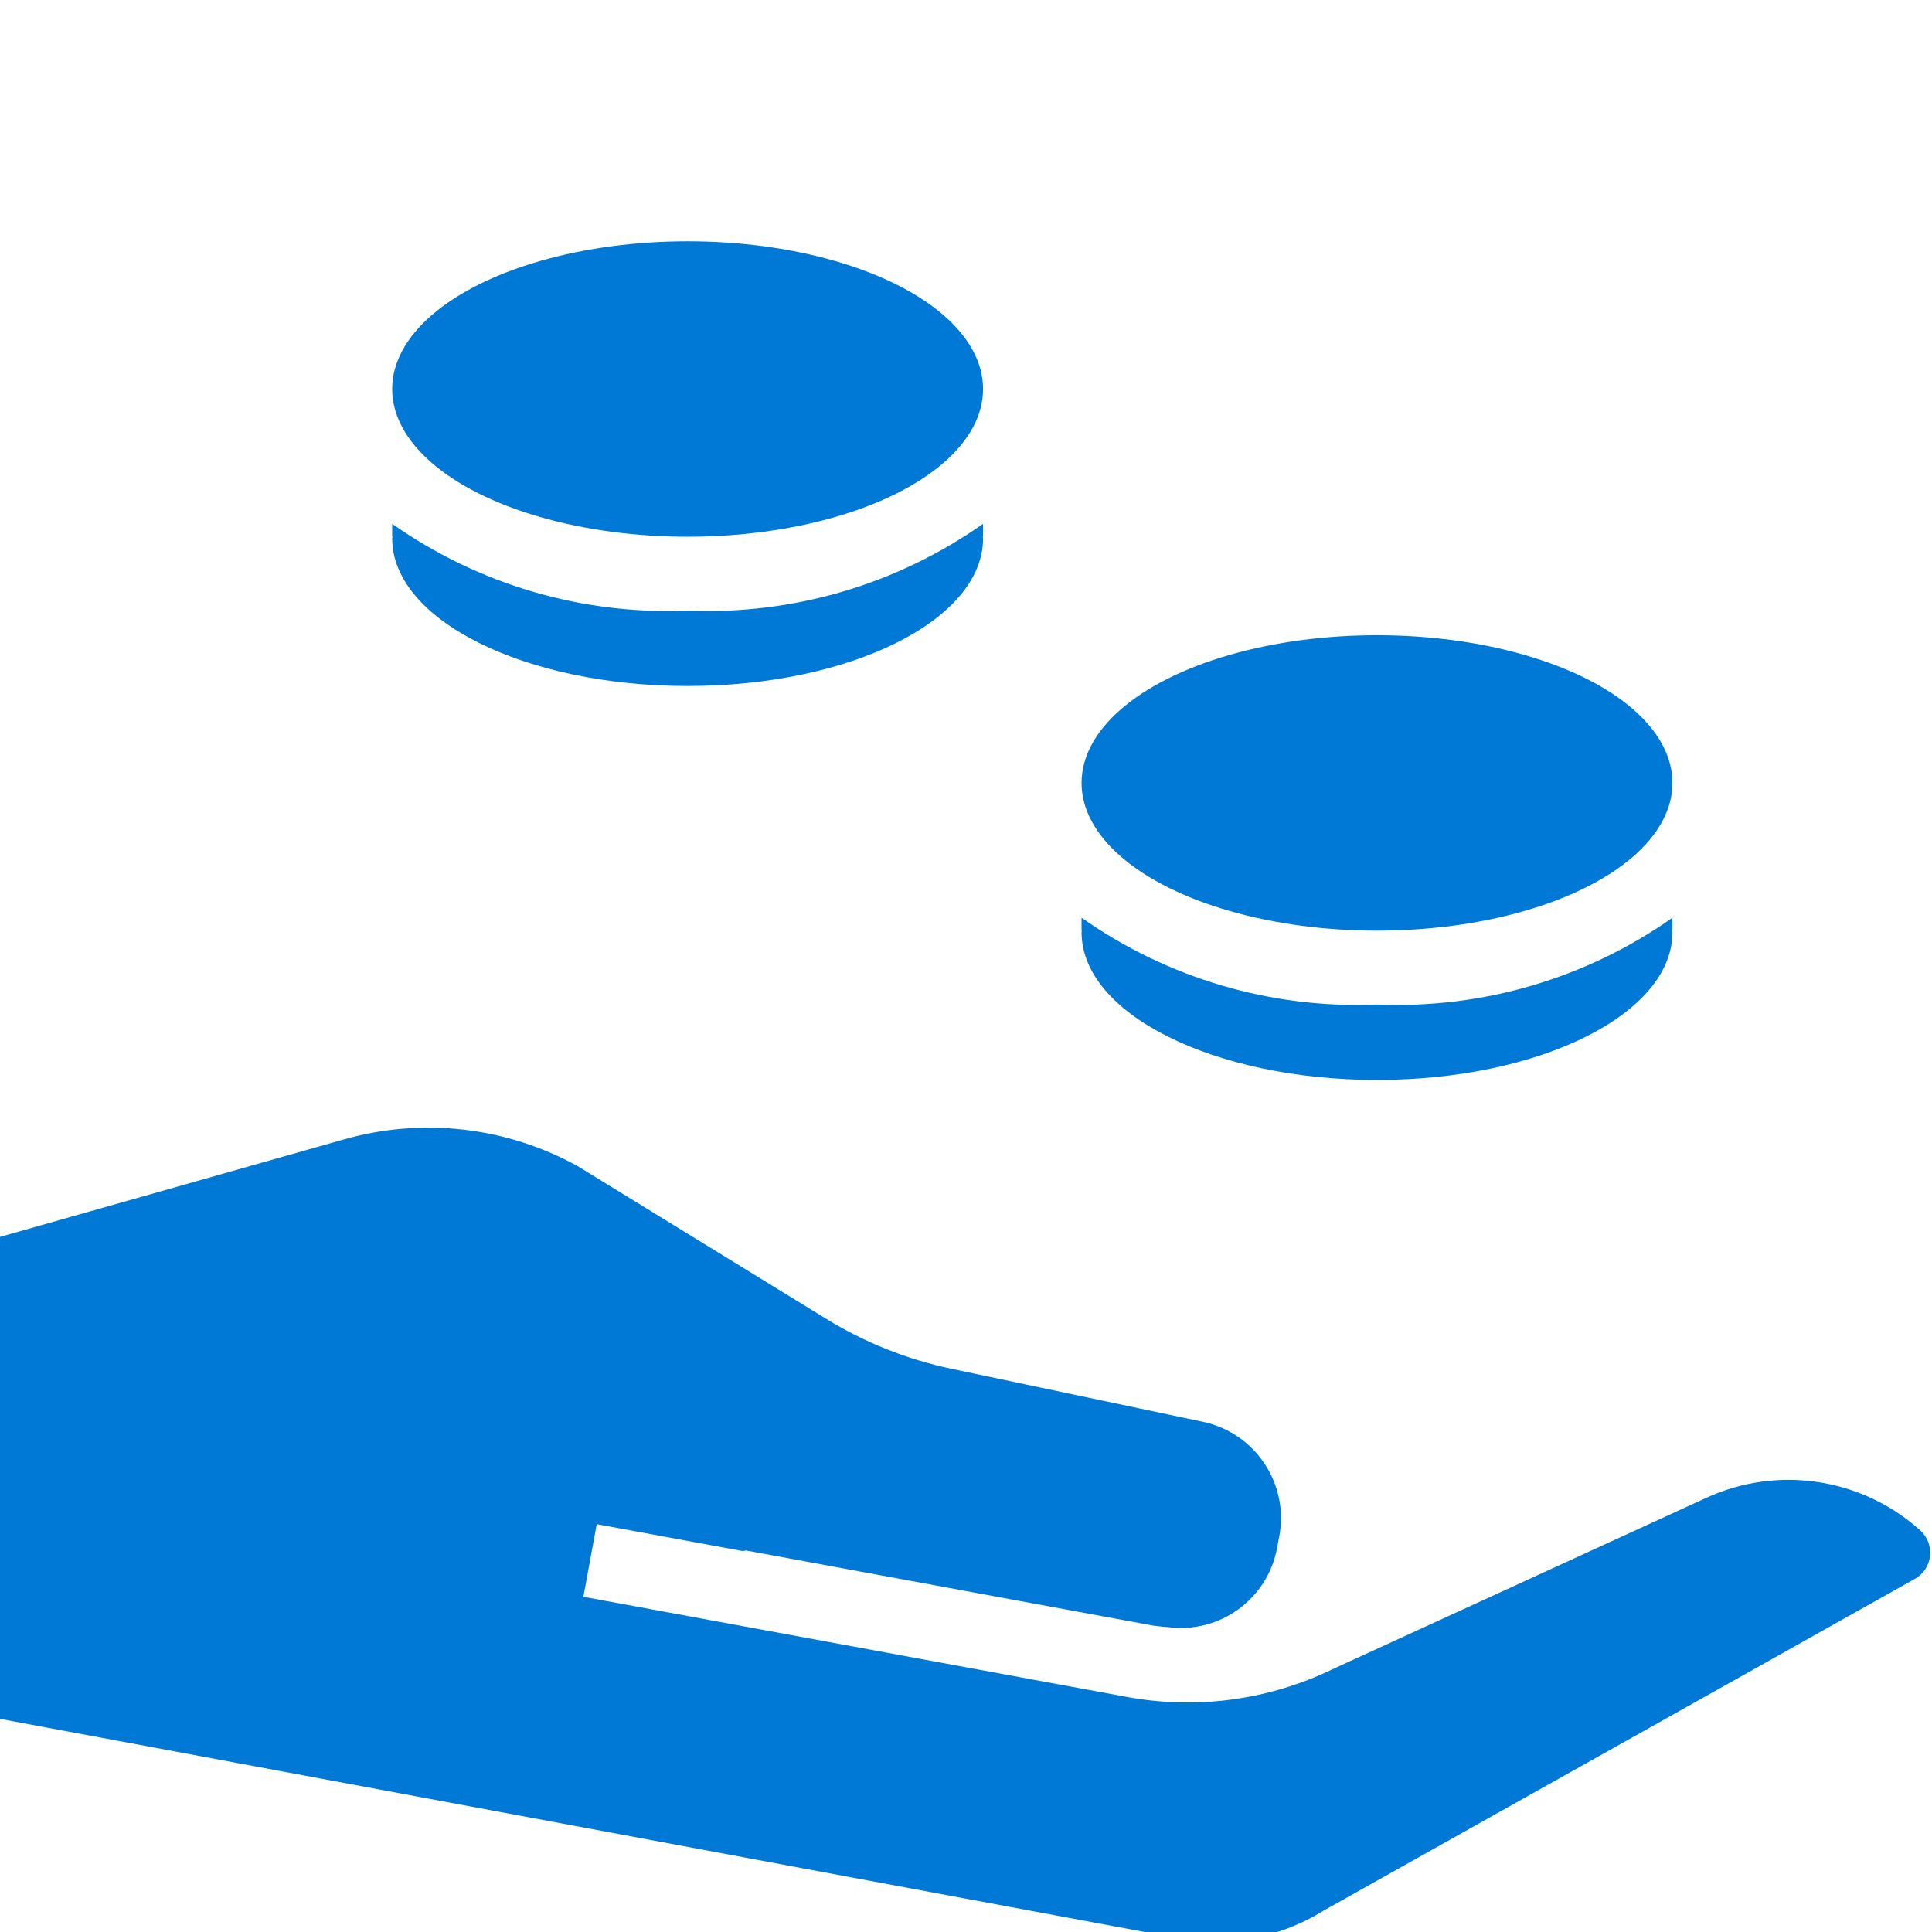
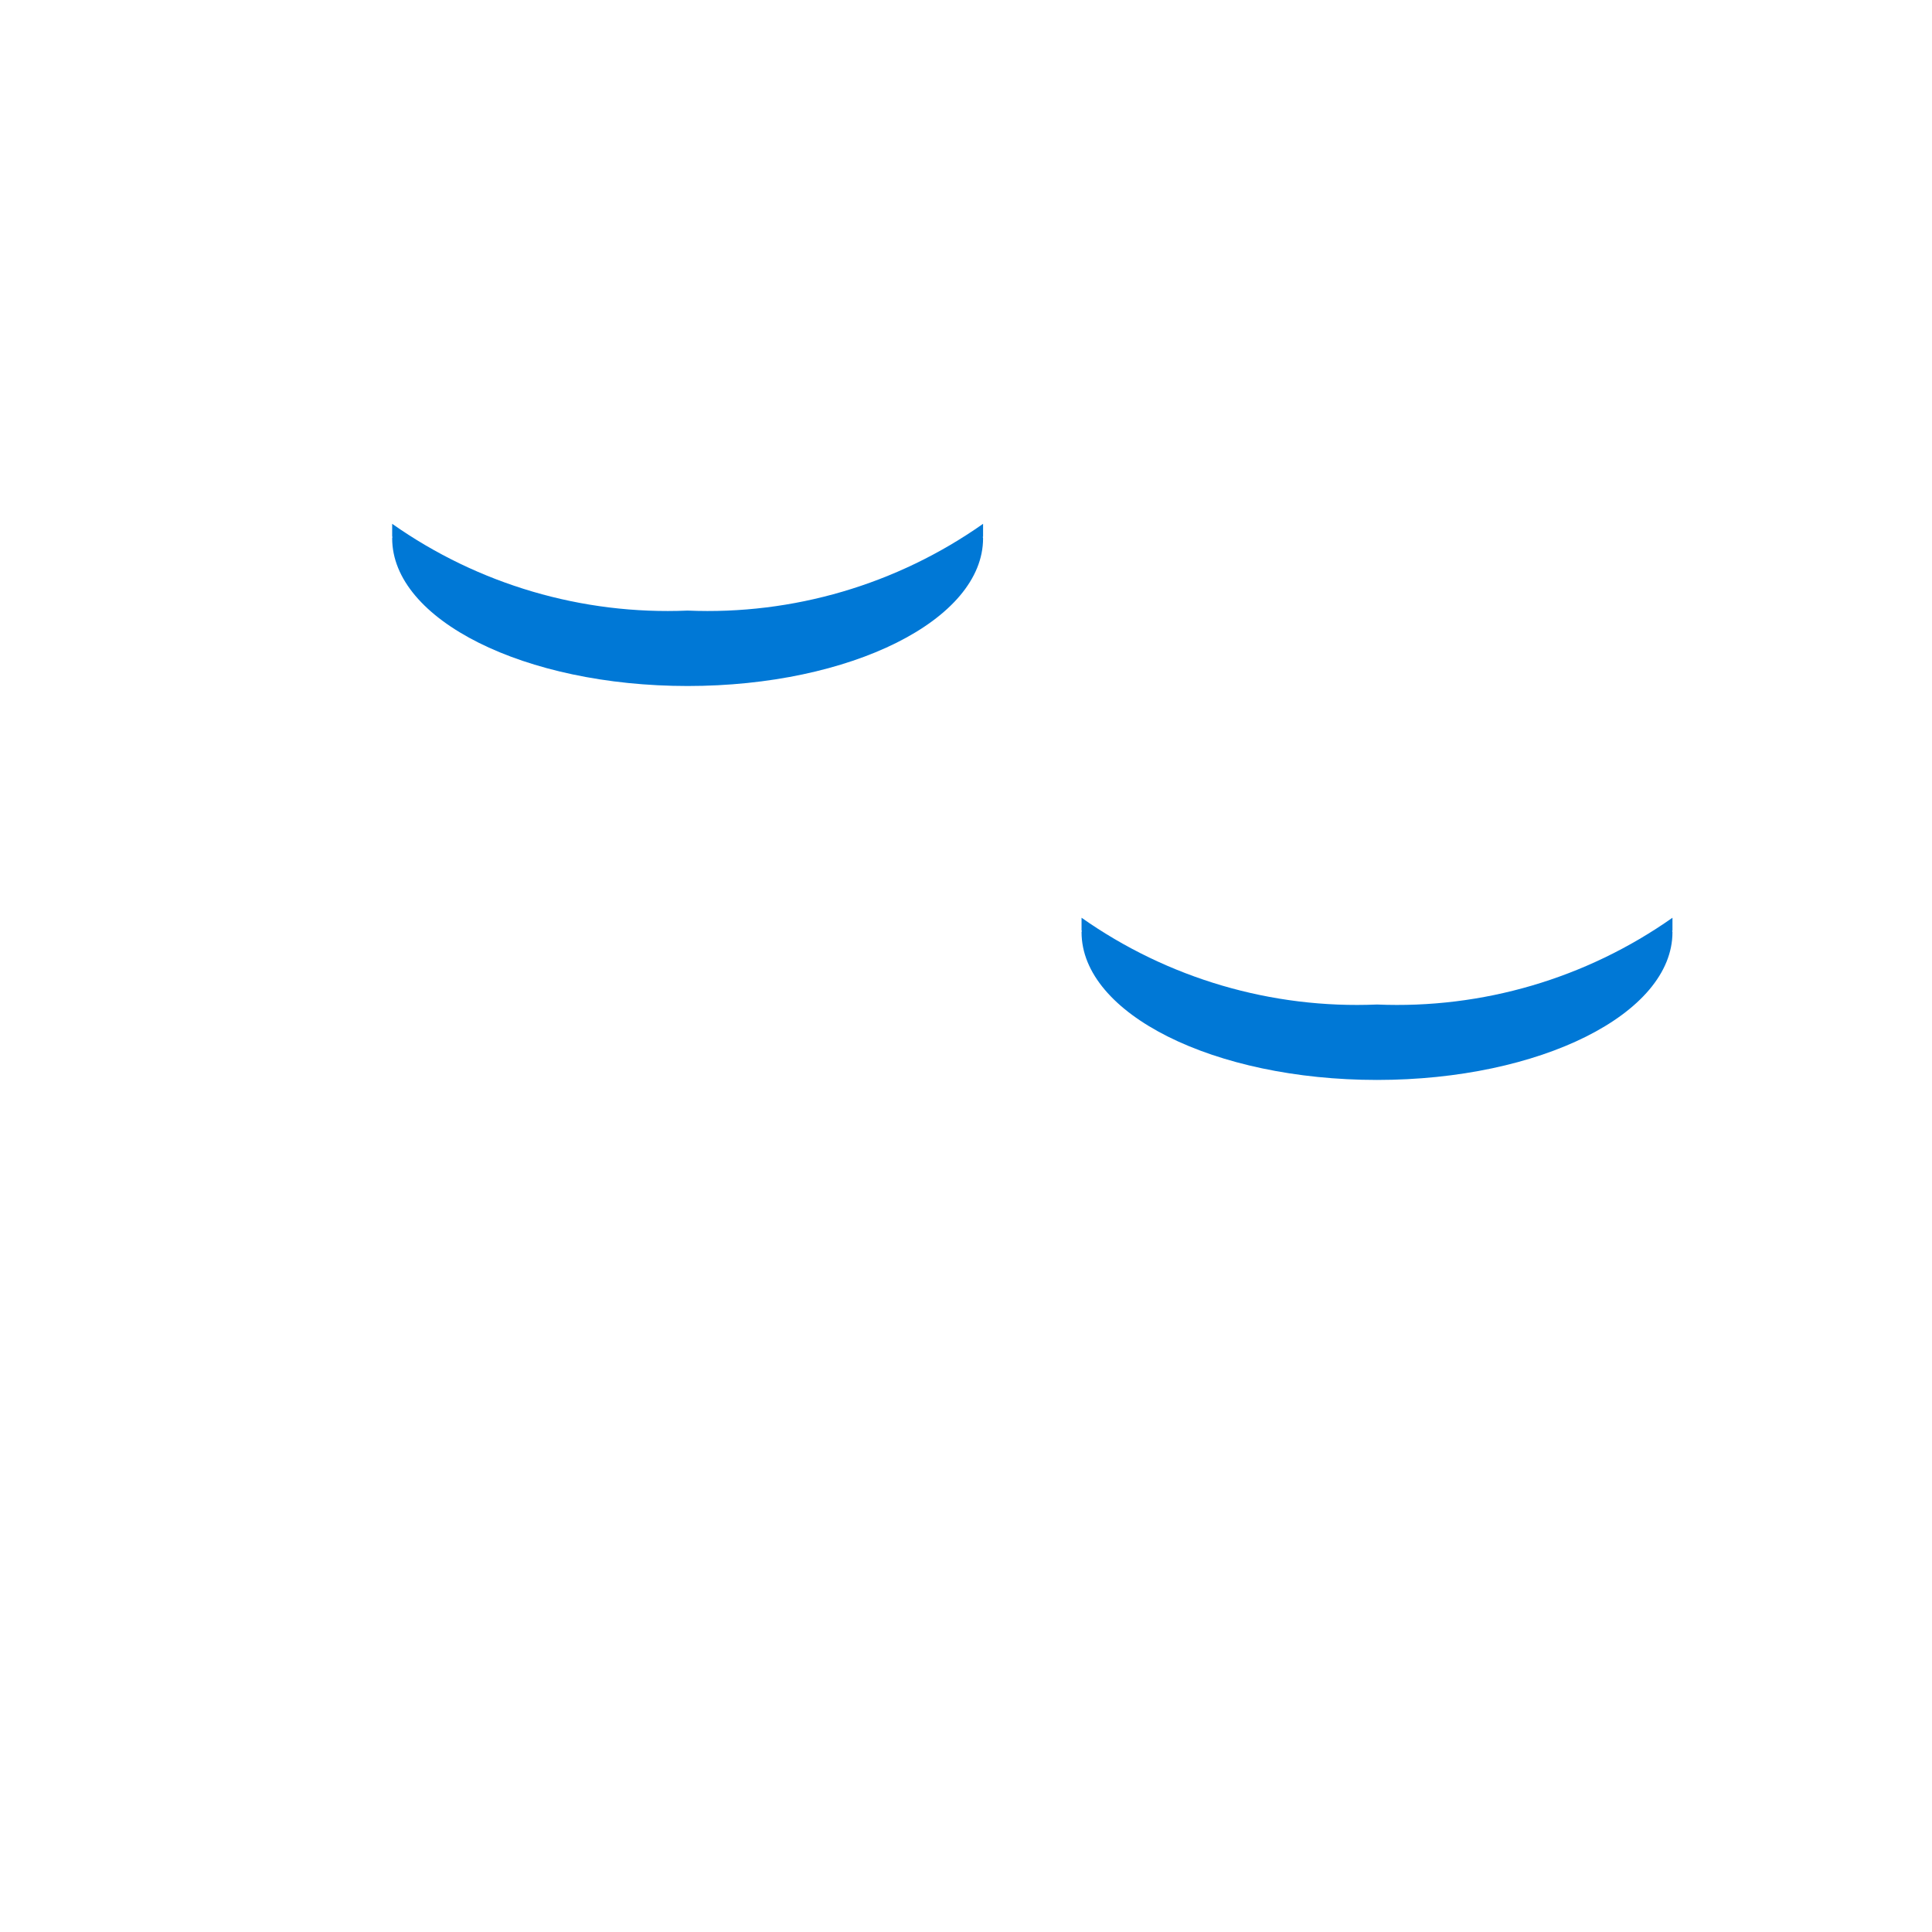
<svg xmlns="http://www.w3.org/2000/svg" width="80px" height="80px" viewBox="0 0 80 80" version="1.1">
  <title>Icons/Altersvorsorge</title>
  <g id="Icons/Altersvorsorge" stroke="none" stroke-width="1" fill="none" fill-rule="evenodd">
    <g id="X_000x24_subsidy" transform="translate(-0.073, 9.991)" fill="#0078D6" fill-rule="nonzero">
-       <path d="M55.286,59.111 C52.639,60.401 49.648,60.81 46.752,60.278 L24.229,56.128 L24.783,53.121 L30.819,54.234 L30.967,54.211 L47.849,57.326 C48.051,57.352 48.253,57.372 48.456,57.386 C50.575,57.658 52.541,56.237 52.948,54.14 L53.044,53.631 C53.458,51.451 52.051,49.34 49.879,48.882 L39.468,46.687 C37.638,46.301 35.888,45.604 34.294,44.625 L23.988,38.294 C21.04,36.666 17.568,36.268 14.328,37.186 L0,41.247 L0,61.17 L48.582,70.215 C50.745,70.683 53.004,70.291 54.883,69.123 L79.362,55.388 C79.713,55.193 79.947,54.841 79.992,54.443 C80.037,54.044 79.887,53.649 79.589,53.381 L79.589,53.381 C77.171,51.204 73.69,50.672 70.733,52.028 L55.286,59.111 Z" id="Path" />
      <path d="M44.858,28.011 L44.858,28.546 L44.871,28.546 L44.858,28.61 C44.858,31.989 50.335,34.727 57.092,34.727 C63.849,34.727 69.326,31.989 69.326,28.61 L69.313,28.546 L69.326,28.546 L69.326,28.011 C65.756,30.525 61.455,31.789 57.092,31.604 C52.729,31.789 48.428,30.525 44.858,28.011 Z" id="Path" />
-       <ellipse id="Oval" cx="57.092" cy="22.429" rx="12.234" ry="6.117" />
      <path d="M16.312,11.699 L16.312,12.234 L16.325,12.234 L16.312,12.298 C16.312,15.677 21.789,18.415 28.546,18.415 C35.303,18.415 40.78,15.677 40.78,12.298 L40.767,12.234 L40.78,12.234 L40.78,11.699 C37.21,14.213 32.909,15.477 28.546,15.292 C24.183,15.477 19.882,14.213 16.312,11.699 L16.312,11.699 Z" id="Path" />
-       <ellipse id="Oval" cx="28.546" cy="6.117" rx="12.234" ry="6.117" />
    </g>
  </g>
</svg>